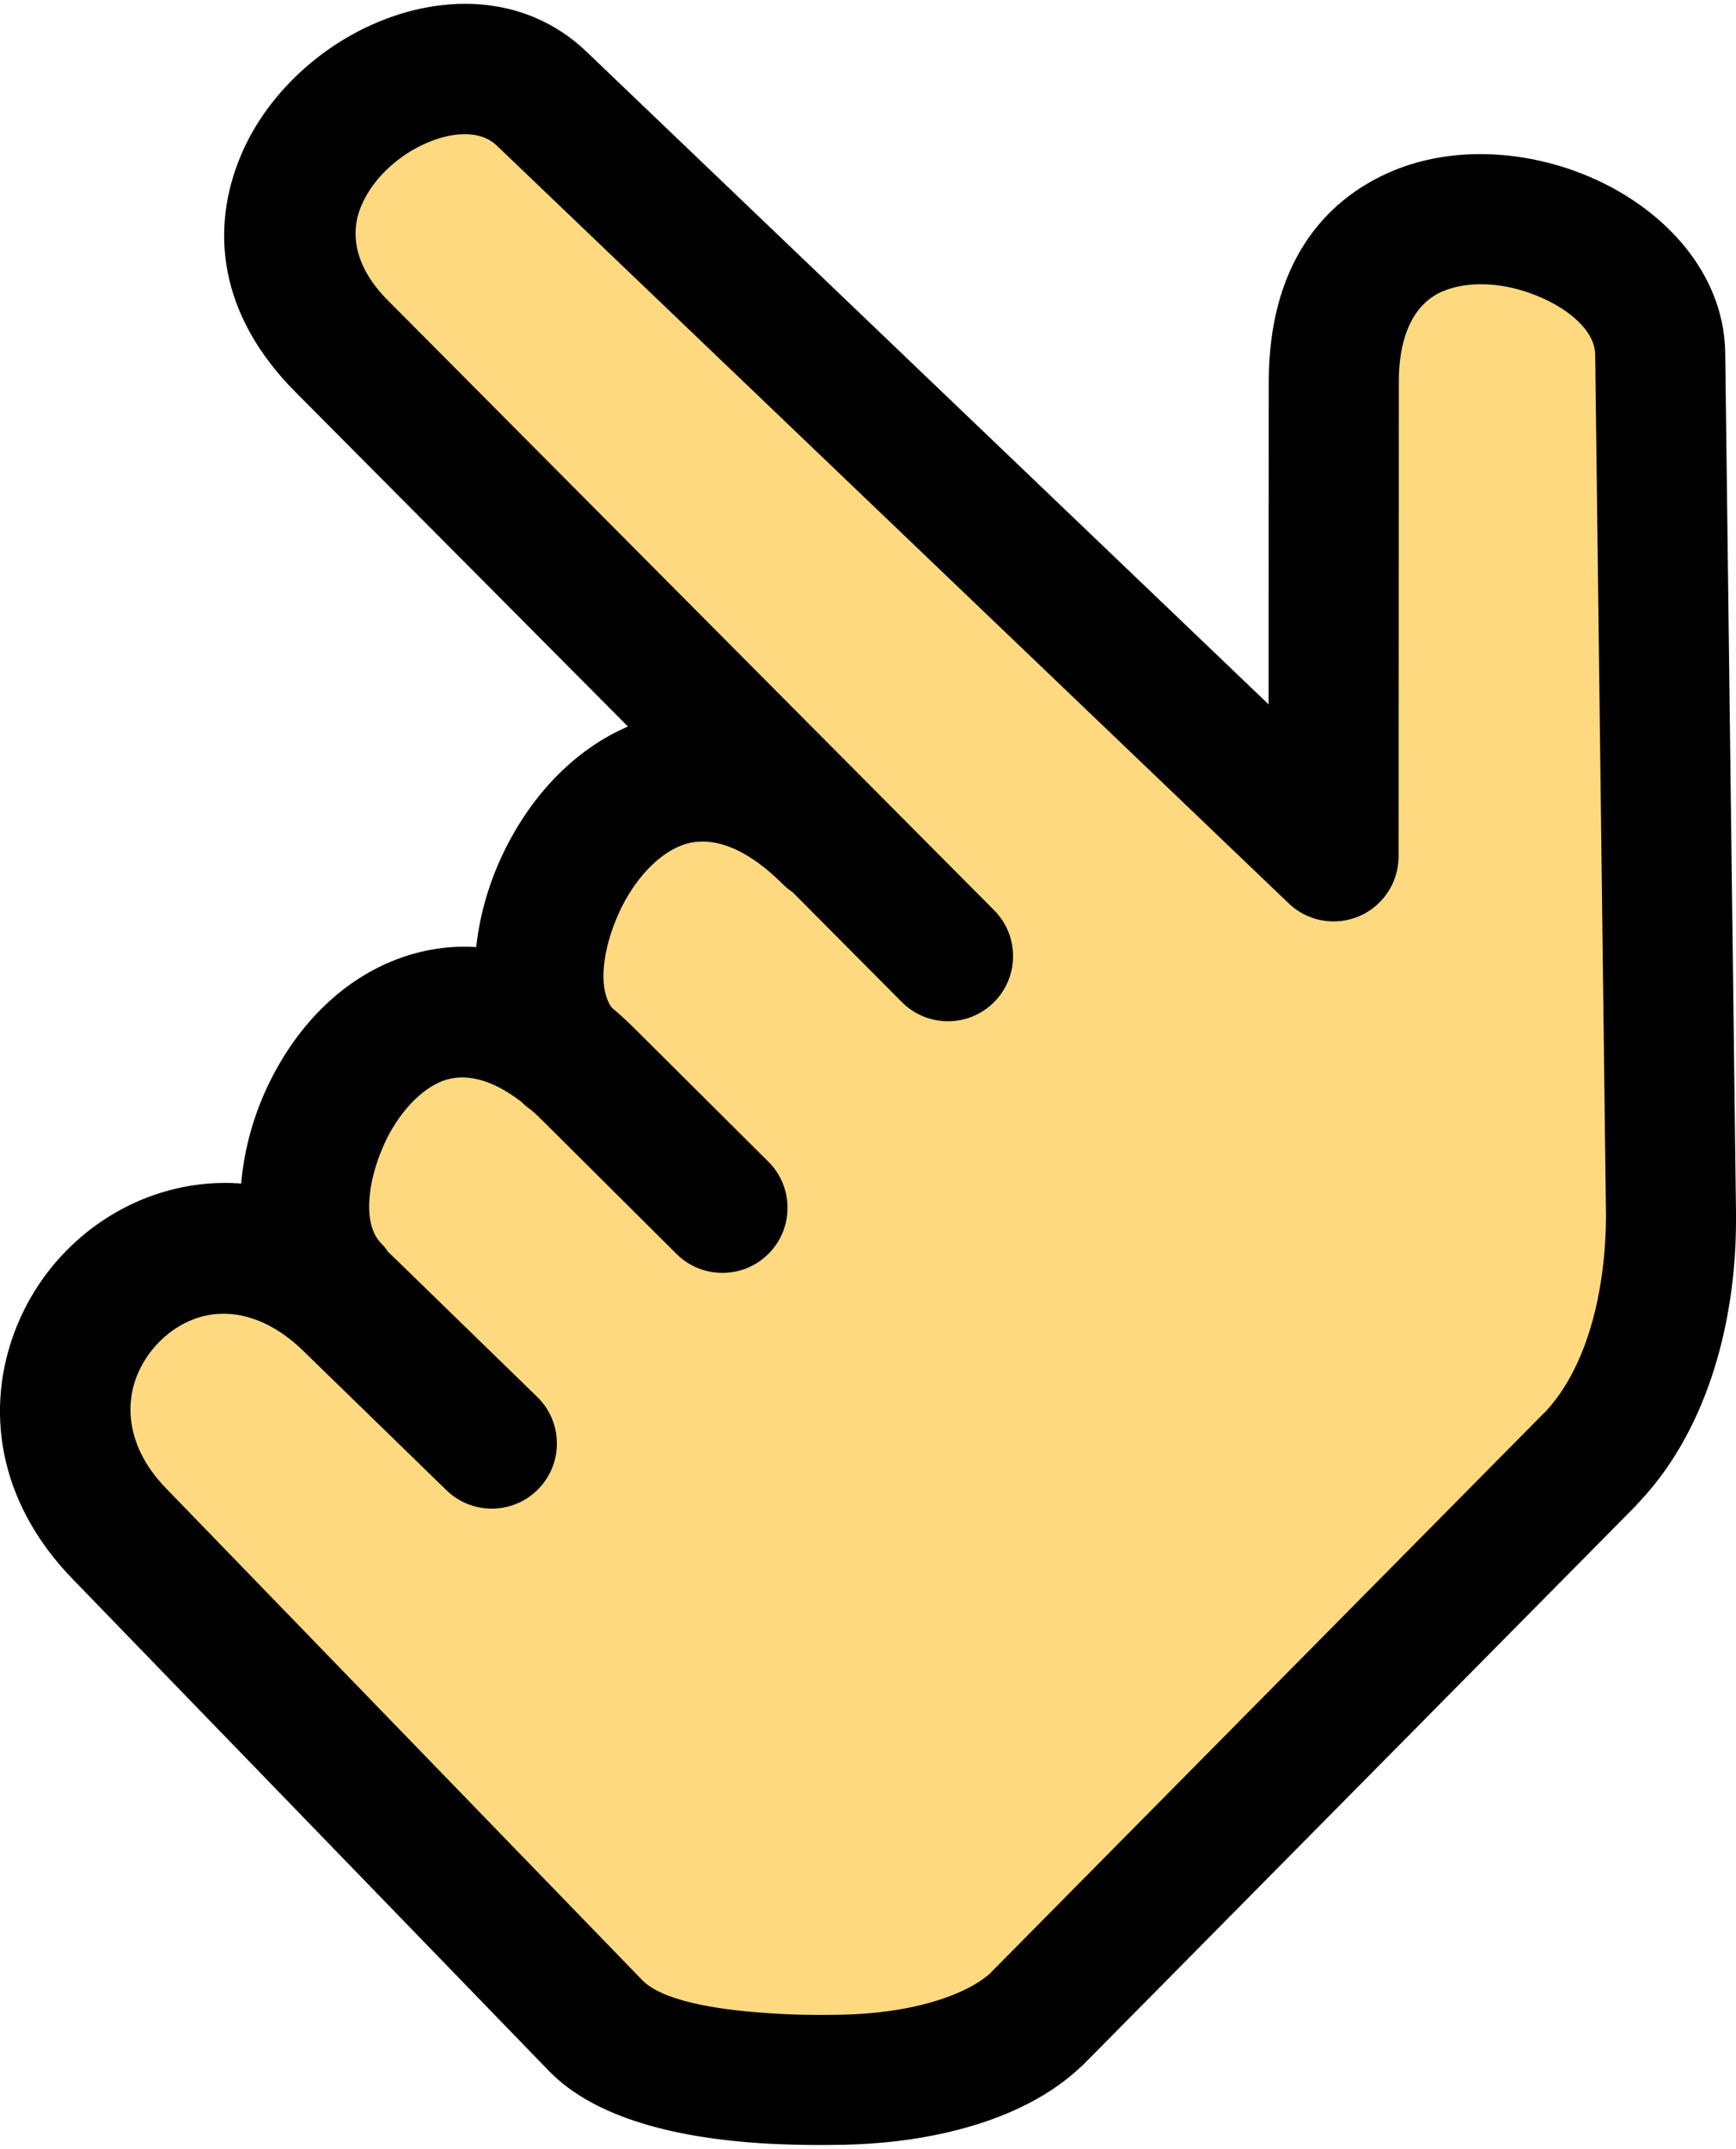
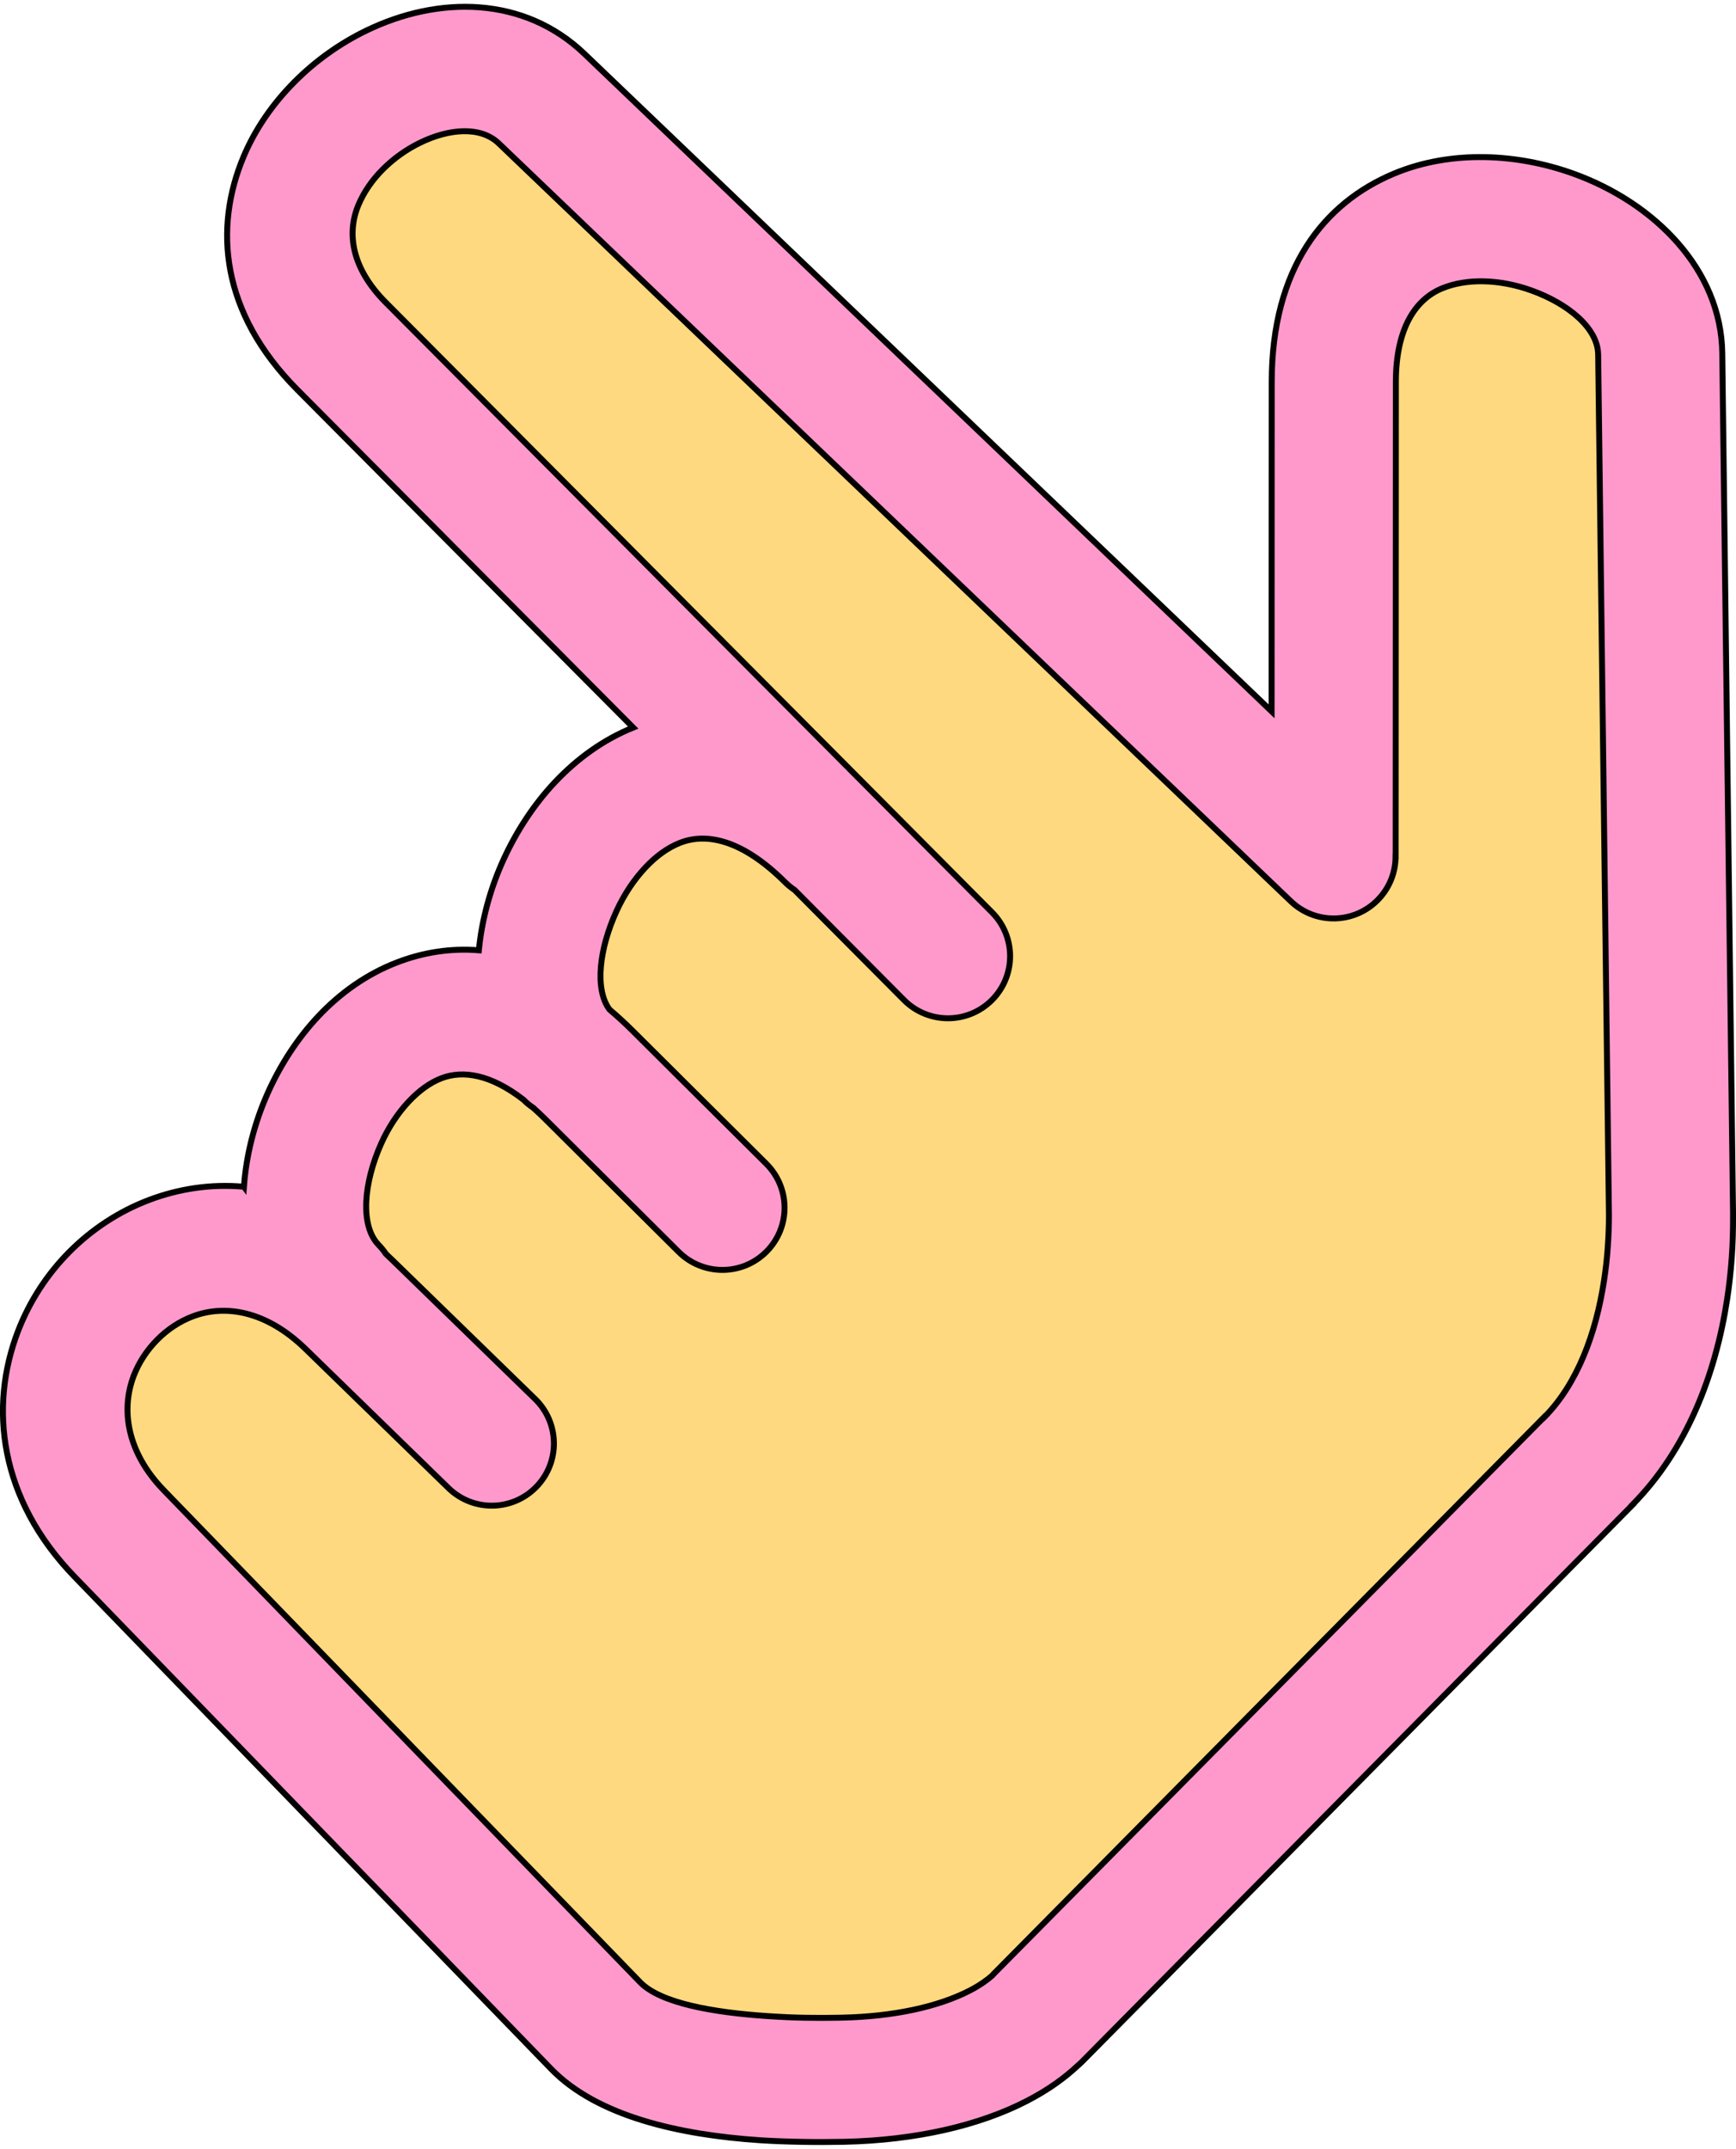
<svg xmlns="http://www.w3.org/2000/svg" xml:space="preserve" width="80px" height="99px" style="shape-rendering:geometricPrecision; text-rendering:geometricPrecision; image-rendering:optimizeQuality; fill-rule:evenodd; clip-rule:evenodd" viewBox="0 0 114.618 141.335">
  <defs>
    <style type="text/css">
   
    .str0 {stroke:black;stroke-width:0.392}
    .fil0 {fill:#FF99CC}
    .fil1 {fill:#FFD97F}
    .fil2 {fill:black;fill-rule:nonzero}
   
  </style>
  </defs>
  <g id="Capa_x0020_1">
    <path class="fil0 str0" d="M16.105 78.083c0.151,-2.096 0.695,-4.224 1.578,-6.196 0.832,-1.857 1.96,-3.6 3.328,-5.054 1.451,-1.542 3.202,-2.79 5.204,-3.56 1.692,-0.651 3.507,-0.953 5.401,-0.799 0.197,-2.033 0.76,-4.095 1.64,-6.013 0.858,-1.87 2.008,-3.628 3.393,-5.095 1.461,-1.547 3.196,-2.804 5.155,-3.594l-22.159 -22.285c-5.081,-5.11 -5.54,-10.694 -3.564,-15.397 0.77,-1.833 1.941,-3.51 3.365,-4.941 1.38,-1.388 3.007,-2.543 4.736,-3.381 4.769,-2.312 10.405,-2.295 14.405,1.532l45.369 43.402 0.009 -21.747c0.003,-7.517 3.464,-11.825 8.082,-13.752 1.881,-0.785 3.938,-1.122 6.008,-1.084 1.977,0.037 3.971,0.422 5.823,1.088 5.38,1.937 9.764,6.353 9.833,11.847l0.71 56.599 0.001 0.114 0.001 0.149 0 0.016 0 0.003c0.005,0.995 -0.022,1.924 -0.081,2.766 -0.068,0.964 -0.171,1.908 -0.311,2.82 -0.764,4.984 -2.682,9.94 -6.243,13.544l0.008 0.008 -36.292 36.7 -0.092 0.091c-0.087,0.086 -0.176,0.168 -0.268,0.245 -0.445,0.416 -0.925,0.805 -1.437,1.166 -0.572,0.405 -1.209,0.788 -1.901,1.147 -3.138,1.627 -7.351,2.599 -12.057,2.7l-0.144 0.003 -0.025 0c-0.838,0.016 -1.716,0.019 -2.612,0.002 -1.022,-0.018 -1.97,-0.053 -2.793,-0.108 -5.305,-0.352 -10.754,-1.574 -13.792,-4.71l-31.455 -32.478c-5.002,-5.165 -5.654,-11.229 -3.745,-16.2 0.763,-1.987 1.934,-3.78 3.396,-5.25 1.481,-1.489 3.273,-2.673 5.257,-3.425 1.957,-0.741 4.085,-1.072 6.267,-0.875l0.001 0z" />
    <path class="fil1 str0" d="M35.211 72.875c-0.229,-0.154 -0.447,-0.332 -0.648,-0.536 -2.168,-1.679 -4.001,-1.964 -5.423,-1.417 -0.763,0.293 -1.492,0.835 -2.152,1.535 -0.741,0.788 -1.358,1.745 -1.819,2.772 -1.158,2.584 -1.414,5.416 -0.17,6.694 0.181,0.186 0.341,0.384 0.48,0.593 0.136,0.126 0.271,0.254 0.406,0.386l9.445 9.19c1.624,1.579 1.66,4.177 0.08,5.8 -1.579,1.624 -4.177,1.66 -5.8,0.08l-9.445 -9.19c-2.588,-2.519 -5.306,-2.951 -7.436,-2.144 -0.872,0.33 -1.668,0.859 -2.334,1.528 -0.684,0.688 -1.224,1.505 -1.564,2.391 -0.853,2.222 -0.471,5.027 1.978,7.555l31.455 32.478c1.342,1.386 4.828,1.998 8.426,2.237 0.923,0.061 1.722,0.096 2.407,0.108 0.788,0.014 1.564,0.012 2.309,-0.001l0.04 -0.001 0.144 -0.003c3.426,-0.074 6.378,-0.722 8.458,-1.8 0.33,-0.171 0.644,-0.361 0.937,-0.568 0.186,-0.131 0.354,-0.261 0.501,-0.391 0.041,-0.045 0.082,-0.09 0.126,-0.134l0.036 -0.036 0.009 -0.01 36.292 -36.7 0.008 0.008 0.008 -0.008c2.187,-2.21 3.407,-5.535 3.937,-8.99 0.115,-0.753 0.197,-1.481 0.246,-2.177 0.057,-0.801 0.083,-1.511 0.081,-2.124l-0 -0.017 -0.002 -0.224 0 -0.007 -0.71 -56.599c-0.022,-1.75 -1.986,-3.361 -4.402,-4.231 -1.033,-0.372 -2.125,-0.587 -3.187,-0.606 -0.968,-0.018 -1.906,0.13 -2.73,0.473 -1.735,0.724 -3.035,2.62 -3.037,6.169l-0.013 31.324 -0.006 0c0,1.018 -0.377,2.035 -1.135,2.828 -1.561,1.632 -4.152,1.69 -5.784,0.128l-52.29 -50.023c-1.205,-1.153 -3.274,-0.979 -5.183,-0.053 -0.91,0.441 -1.765,1.048 -2.487,1.774 -0.679,0.683 -1.235,1.477 -1.597,2.339 -0.774,1.841 -0.481,4.14 1.796,6.431l40.036 40.264c1.597,1.606 1.59,4.203 -0.016,5.8 -1.606,1.597 -4.203,1.59 -5.8,-0.016l-7.222 -7.263c-0.224,-0.148 -0.435,-0.321 -0.633,-0.517 -2.784,-2.769 -5.153,-3.294 -6.937,-2.59 -0.816,0.321 -1.582,0.888 -2.263,1.609 -0.78,0.827 -1.43,1.82 -1.915,2.878 -1.139,2.482 -1.471,5.164 -0.47,6.514 0.507,0.428 1.014,0.892 1.523,1.399l8.826 8.78c1.606,1.597 1.613,4.194 0.016,5.8 -1.597,1.606 -4.194,1.613 -5.8,0.016l-8.826 -8.78c-0.261,-0.26 -0.516,-0.5 -0.769,-0.722l-0 -0z" />
-     <path class="fil2" d="M35.211 72.875c-0.229,-0.154 -0.447,-0.332 -0.648,-0.536 -2.168,-1.679 -4.001,-1.964 -5.423,-1.417 -0.763,0.293 -1.492,0.835 -2.152,1.535 -0.741,0.788 -1.358,1.745 -1.819,2.772 -1.158,2.584 -1.414,5.416 -0.17,6.694 0.181,0.186 0.341,0.384 0.48,0.593 0.136,0.126 0.271,0.254 0.406,0.386l9.445 9.19c1.624,1.579 1.66,4.177 0.08,5.8 -1.579,1.624 -4.177,1.66 -5.8,0.08l-9.445 -9.19c-2.588,-2.519 -5.306,-2.951 -7.436,-2.144 -0.872,0.33 -1.668,0.859 -2.334,1.528 -0.684,0.688 -1.224,1.505 -1.564,2.391 -0.853,2.222 -0.471,5.027 1.978,7.555l31.455 32.478c1.342,1.386 4.828,1.998 8.426,2.237 0.923,0.061 1.722,0.096 2.407,0.108 0.788,0.014 1.564,0.012 2.309,-0.001l0.04 -0.001 0.144 -0.003c3.426,-0.074 6.378,-0.722 8.458,-1.8 0.33,-0.171 0.644,-0.361 0.937,-0.568 0.186,-0.131 0.354,-0.261 0.501,-0.391 0.041,-0.045 0.082,-0.09 0.126,-0.134l0.036 -0.036 0.009 -0.01 36.292 -36.7 0.008 0.008 0.008 -0.008c2.187,-2.21 3.407,-5.535 3.937,-8.99 0.115,-0.753 0.197,-1.481 0.246,-2.177 0.057,-0.801 0.083,-1.511 0.081,-2.124l-0 -0.017 -0.002 -0.224 0 -0.007 -0.71 -56.599c-0.022,-1.75 -1.986,-3.361 -4.402,-4.231 -1.033,-0.372 -2.125,-0.587 -3.187,-0.606 -0.968,-0.018 -1.906,0.13 -2.73,0.473 -1.735,0.724 -3.035,2.62 -3.037,6.169l-0.013 31.324 -0.006 0c0,1.018 -0.377,2.035 -1.135,2.828 -1.561,1.632 -4.152,1.69 -5.784,0.128l-52.29 -50.023c-1.205,-1.153 -3.274,-0.979 -5.183,-0.053 -0.91,0.441 -1.765,1.048 -2.487,1.774 -0.679,0.683 -1.235,1.477 -1.597,2.339 -0.774,1.841 -0.481,4.14 1.796,6.431l40.036 40.264c1.597,1.606 1.59,4.203 -0.016,5.8 -1.606,1.597 -4.203,1.59 -5.8,-0.016l-7.222 -7.263c-0.224,-0.148 -0.435,-0.321 -0.633,-0.517 -2.784,-2.769 -5.153,-3.294 -6.937,-2.59 -0.816,0.321 -1.582,0.888 -2.263,1.609 -0.78,0.827 -1.43,1.82 -1.915,2.878 -1.139,2.482 -1.471,5.164 -0.47,6.514 0.507,0.428 1.014,0.892 1.523,1.399l8.826 8.78c1.606,1.597 1.613,4.194 0.016,5.8 -1.597,1.606 -4.194,1.613 -5.8,0.016l-8.826 -8.78c-0.261,-0.26 -0.516,-0.5 -0.769,-0.722l-0 -0zm-19.107 5.208c0.151,-2.096 0.695,-4.224 1.578,-6.196 0.832,-1.857 1.96,-3.6 3.328,-5.054 1.451,-1.542 3.202,-2.79 5.204,-3.56 1.692,-0.651 3.507,-0.953 5.401,-0.799 0.197,-2.033 0.76,-4.095 1.64,-6.013 0.858,-1.87 2.008,-3.628 3.393,-5.095 1.461,-1.547 3.196,-2.804 5.155,-3.594l-22.159 -22.285c-5.081,-5.11 -5.54,-10.694 -3.564,-15.397 0.77,-1.833 1.941,-3.51 3.365,-4.941 1.38,-1.388 3.007,-2.543 4.736,-3.381 4.769,-2.312 10.405,-2.295 14.405,1.532l45.369 43.402 0.009 -21.747c0.003,-7.517 3.464,-11.825 8.082,-13.752 1.881,-0.785 3.938,-1.122 6.008,-1.084 1.977,0.037 3.971,0.422 5.823,1.088 5.38,1.937 9.764,6.353 9.833,11.847l0.71 56.599 0.001 0.114 0.001 0.149 0 0.02c0.005,0.995 -0.022,1.924 -0.081,2.766 -0.068,0.964 -0.171,1.908 -0.311,2.82 -0.764,4.984 -2.682,9.94 -6.243,13.544l0.008 0.008 -36.292 36.7 -0.092 0.091c-0.087,0.086 -0.176,0.168 -0.268,0.245 -0.445,0.416 -0.925,0.805 -1.437,1.166 -0.572,0.405 -1.209,0.788 -1.901,1.147 -3.138,1.627 -7.351,2.599 -12.057,2.7l-0.144 0.003 -0.025 0c-0.838,0.016 -1.716,0.019 -2.612,0.002 -1.022,-0.018 -1.97,-0.053 -2.793,-0.108 -5.305,-0.352 -10.754,-1.574 -13.792,-4.71l-31.455 -32.478c-5.002,-5.165 -5.654,-11.229 -3.745,-16.2 0.763,-1.987 1.934,-3.78 3.396,-5.25 1.481,-1.489 3.273,-2.673 5.257,-3.425 1.957,-0.741 4.085,-1.072 6.267,-0.875l0.001 0zm98.318 1.849l0 0.003m0 -0.003l0 0 0 0z" />
  </g>
</svg>